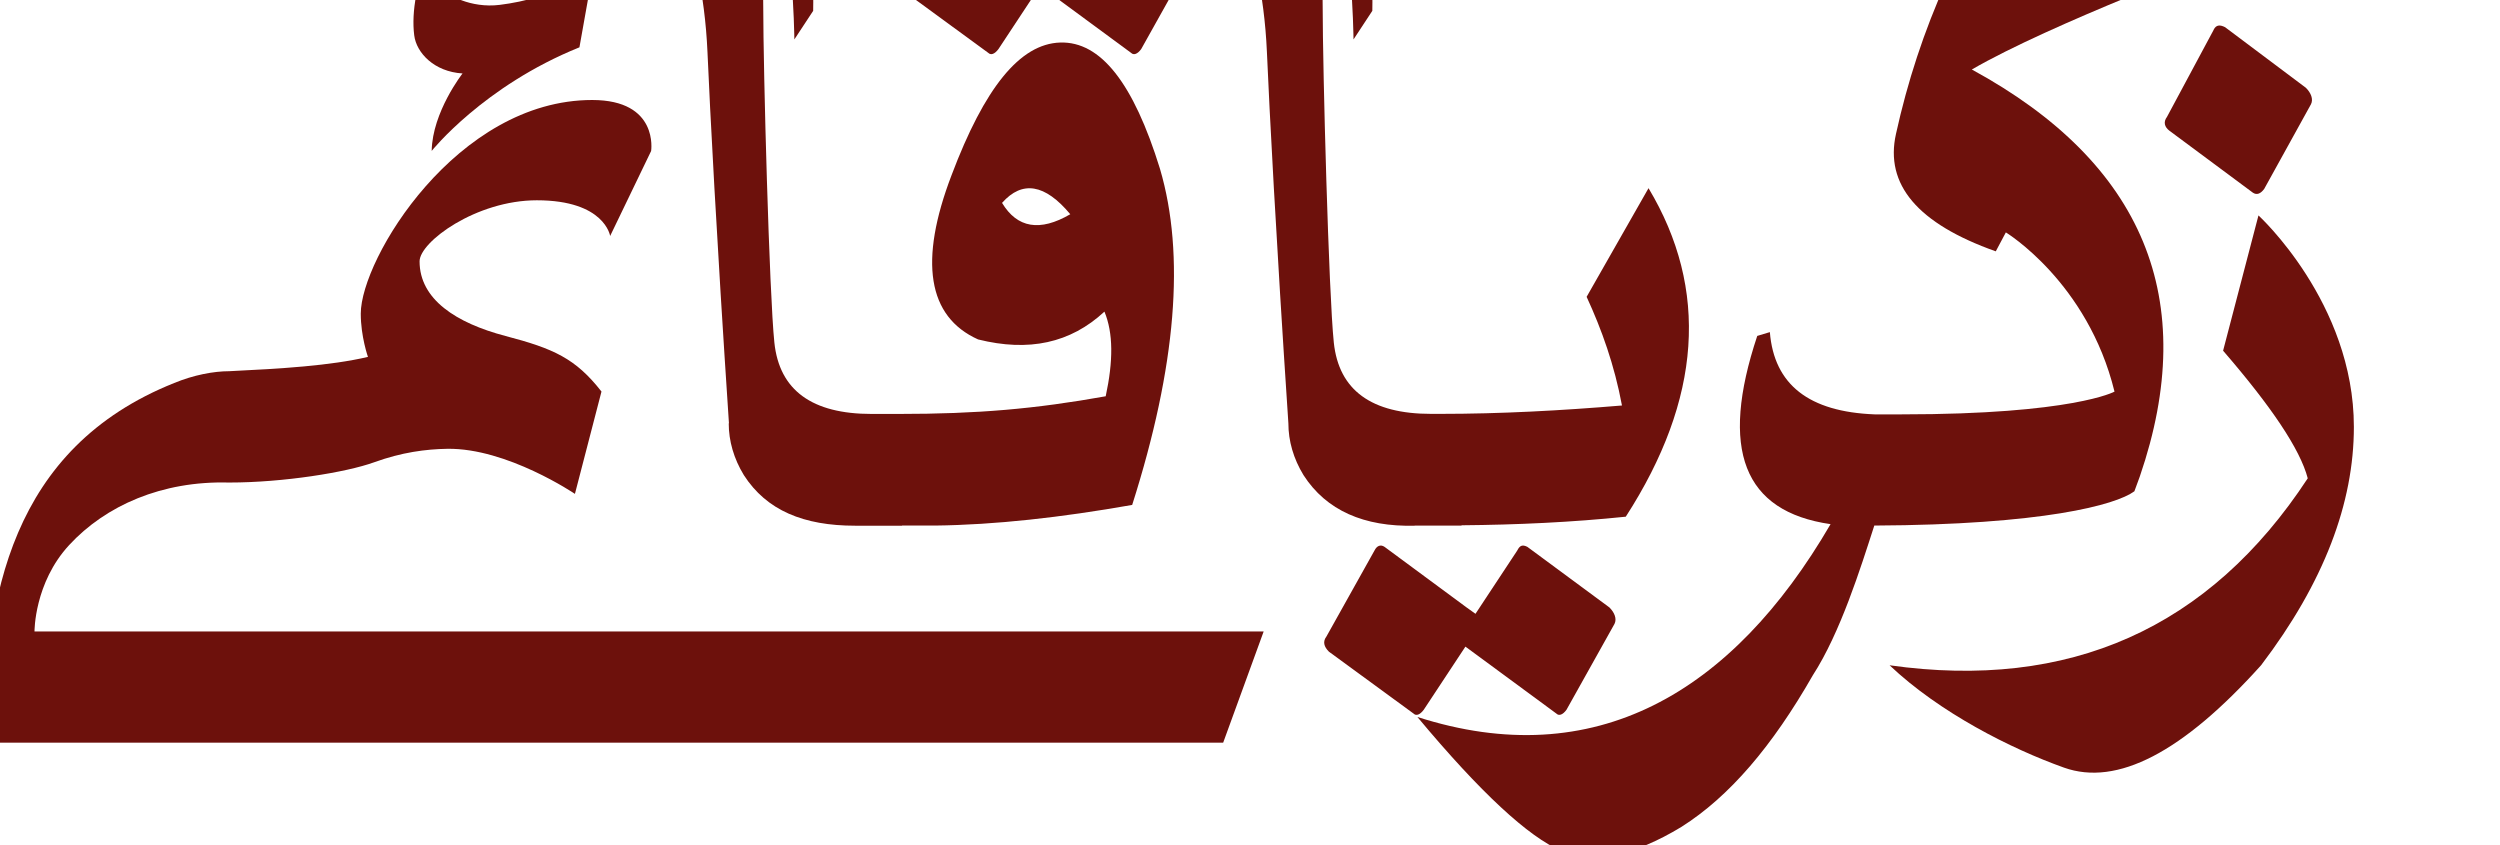
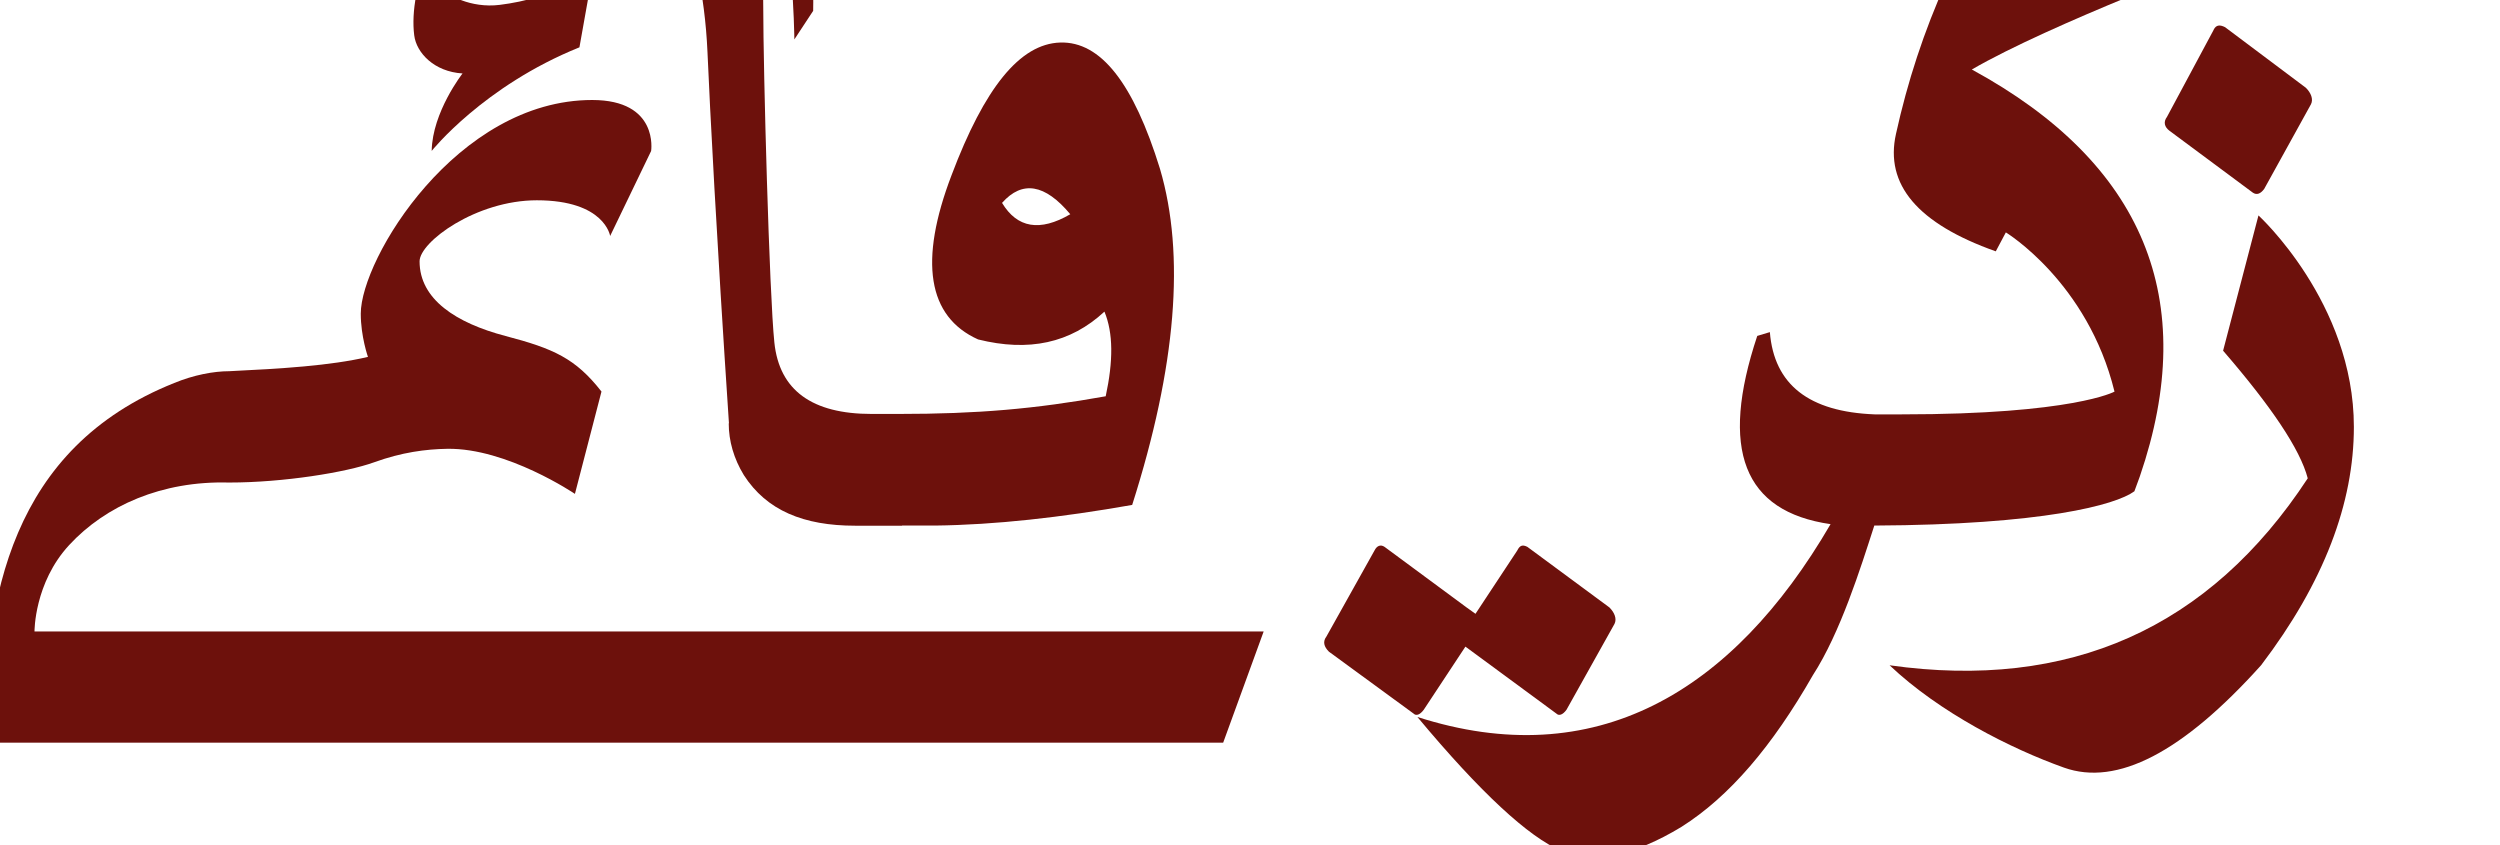
<svg xmlns="http://www.w3.org/2000/svg" id="Layer_1" data-name="Layer 1" viewBox="474 352 355 120">
  <path d="M539.69,362.42s-4.3,5.48-4.39,11.01c0,0,7.34-9.21,20.98-14.71l1.84-10.33c-5.65,2.85-9.58,3.85-13.15,4.3-4.15,.53-7.65-1.5-7.8-2.2,.24-2.28,4.51-3.47,7.28-3.83,4.06-.52,7.76,.58,7.76,.58,.02-3.45-2.6-10.06-8.37-9.32-7.68,.98-11.88,12.39-11.02,19.1,.31,2.47,2.82,5.17,6.87,5.41Z" fill="#6d110c" />
  <path d="M577.48,412.11c0,2.51,.72,5.02,2.15,7.36,3.23,5.02,8.5,7.18,15.79,7.18h6.67v-.02h4.7c8.52-.1,17.88-1.15,27.98-2.93,6.28-19.73,7.54-35.52,3.95-47.72-3.77-12.2-8.43-18.12-14.17-17.94-5.74,.18-10.76,6.46-15.43,18.84-4.66,12.2-3.41,20.09,3.77,23.32,7.18,1.79,13.1,.54,17.94-3.95,1.26,3.05,1.26,7,.18,12.02-10.05,1.8-18.2,2.51-29.42,2.51h-3.82c-8.43,0-13.1-3.33-13.81-10.14-.72-6.82-1.58-38.78-1.58-47.72,0-7.73-1.22-22.7-5.02-26.58l-7.46,12.8c2.45,3.97,4.2,11.98,4.56,20.23,.36,8.25,1.26,25.83,3.05,52.75Zm38.81-31.3c2.87-3.23,6.1-2.69,9.69,1.61-4.31,2.51-7.53,1.97-9.69-1.61Z" fill="#6d110c" />
-   <path d="M614.34,359.51c.36,.36,.9,.18,1.44-.54l5.92-8.97,12.92,9.51c.36,.36,.9,.18,1.43-.54l6.82-12.2c.36-.72,0-1.61-.72-2.33l-11.66-8.61c-.72-.36-1.08-.18-1.44,.54l-5.92,8.97-1.26-.9-11.66-8.61c-.54-.36-1.08-.18-1.43,.54l-6.82,12.2c-.54,.72-.36,1.43,.36,2.15l12.02,8.79Z" fill="#6d110c" />
  <path d="M676.17,452.79l5.92-8.97,12.92,9.51c.36,.36,.9,.18,1.43-.54l6.82-12.2c.36-.72,0-1.61-.72-2.33l-11.66-8.61c-.72-.36-1.08-.18-1.44,.54l-5.92,8.97-1.26-.9-11.66-8.61c-.54-.36-1.08-.18-1.43,.54l-6.82,12.2c-.54,.72-.36,1.43,.36,2.15l12.02,8.79c.36,.36,.9,.18,1.44-.54Z" fill="#6d110c" />
  <path d="M484.08,441.67h-5.18s-.05-6.89,4.92-12.27c5.2-5.63,13.2-9.13,22.64-8.88h.11c7.67,0,16.59-1.44,20.54-2.87,3.95-1.43,7.35-1.87,10.41-1.92,8.47-.13,18.12,6.4,18.12,6.4l3.77-14.53c-3.69-4.72-6.81-6.1-13.63-7.89-7.03-1.85-12.2-5.21-12.2-10.6,0-2.75,8.02-8.67,16.65-8.67,9.66,0,10.41,5.07,10.41,5.07l5.82-12.07s1.14-7.24-8.37-7.24c-19.22,0-32.86,22.55-32.86,30.34,0,3.25,1.02,6.14,1.02,6.14-5.38,1.26-12.32,1.67-19.68,2.03-2.25,0-5.08,.54-7.84,1.68-23.09,9.23-26.99,30.38-26.99,51.07,33.31,0,142.64,0,175.95,0l5.75-15.79h-169.37Z" fill="#6d110c" />
  <path d="M788.35,356.22l-6.64,12.38c-.54,.72-.36,1.43,.36,1.97l11.84,8.79c.54,.36,1.08,.18,1.61-.54l6.64-12.02c.36-.72,0-1.61-.72-2.33l-11.48-8.61c-.72-.36-1.26-.36-1.62,.36Z" fill="#6d110c" />
  <path d="M794.7,382.6l-5.02,19.2c6.82,7.89,10.94,13.99,12.02,18.12-13.99,21.35-33.91,30.14-59.38,26.55,7.11,6.73,17.22,11.84,24.76,14.53,7.53,2.69,16.86-2.15,27.99-14.53,8.96-11.78,13.18-23.06,13.18-33.85,0-17.65-13.54-30.02-13.54-30.02Z" fill="#6d110c" />
-   <path d="M674.87,426.64h6.67v-.05c7.91-.07,15.69-.43,23.32-1.22,10.76-16.68,11.84-32.29,3.23-46.65l-8.79,15.43c2.15,4.66,3.95,9.69,5.02,15.43-8.61,.72-17.22,1.19-25.83,1.19h-1.28c-8.43,0-13.1-3.33-13.81-10.14-.72-6.82-1.58-38.78-1.58-47.72,0-7.73-1.22-22.7-5.02-26.58l-7.46,12.8c2.45,3.97,4.2,11.98,4.56,20.23,.36,8.25,1.26,25.83,3.05,52.75,0,2.51,.72,5.02,2.15,7.36,3.23,5.02,8.61,7.36,15.79,7.18Z" fill="#6d110c" />
  <path d="M777.08,421.77l.78-2.13c8.61-25.12,.54-44.49-23.86-57.77,11.12-6.46,36.06-15.79,36.06-15.79l4.29-17.63s-30.3,12.6-43.94,20.85c-3.23,7.18-5.56,14.35-7.18,21.71-1.61,7.18,3.05,12.74,14.17,16.68l1.43-2.69s11.62,7.05,15.43,22.61c0,0-5.83,3.23-30.2,3.23h-3.87c-9.31-.36-14.27-4.21-14.87-11.68l-1.79,.54c-5.38,16.15-1.97,24.94,10.41,26.73-13.99,24.04-33.55,35.45-58.67,27.38,8.97,10.76,15.79,17.04,20.45,19.02,4.66,1.79,10.23,.72,17.04-3.41,6.82-4.31,12.92-11.48,18.66-21.53,3.91-6.04,6.76-15.16,8.73-21.26,23.91-.11,34.28-2.92,36.92-4.86Z" fill="#6d110c" />
-   <path d="M668.87,353.54s.18-7.03-.74-15.82l1.89-3.21-4.11-8.18-3.42,5.27c3.52,7.55,3.71,26,3.71,26l2.67-4.06Z" fill="#6d110c" />
  <path d="M589.47,353.54s.18-7.03-.74-15.82l1.89-3.21-4.11-8.18-3.42,5.27c3.52,7.55,3.71,26,3.71,26l2.67-4.06Z" fill="#6d110c" />
</svg>